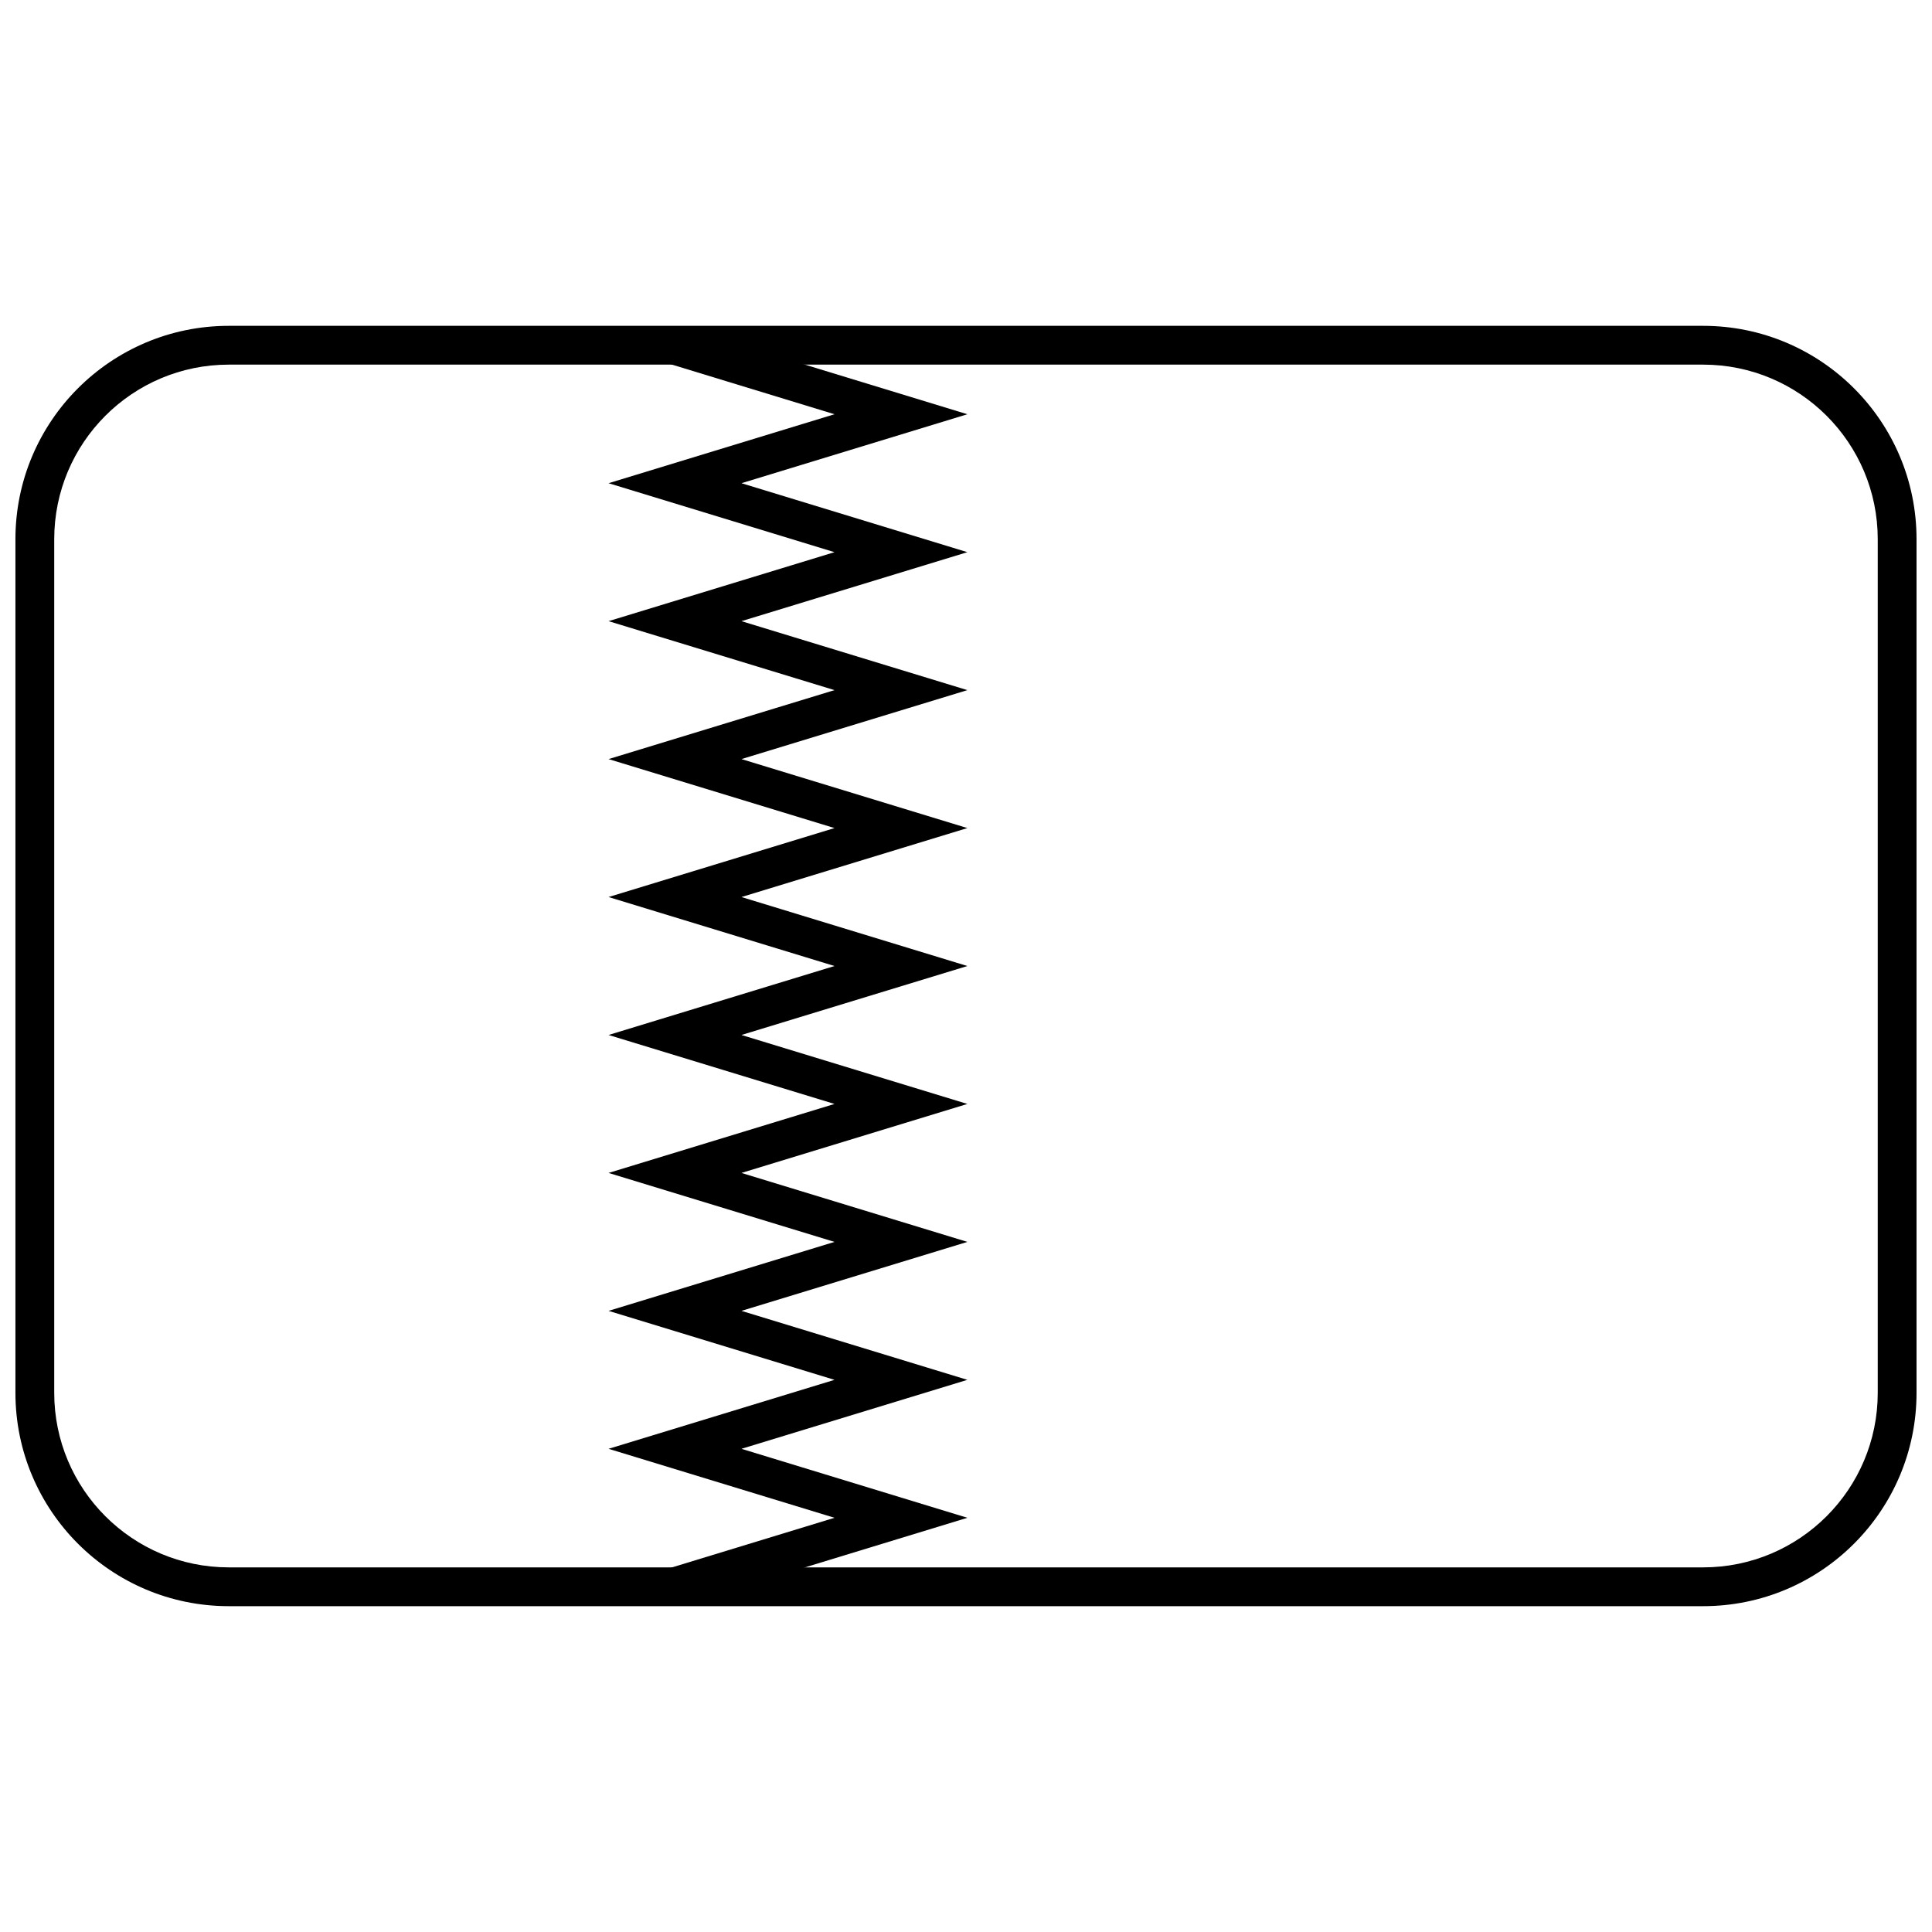
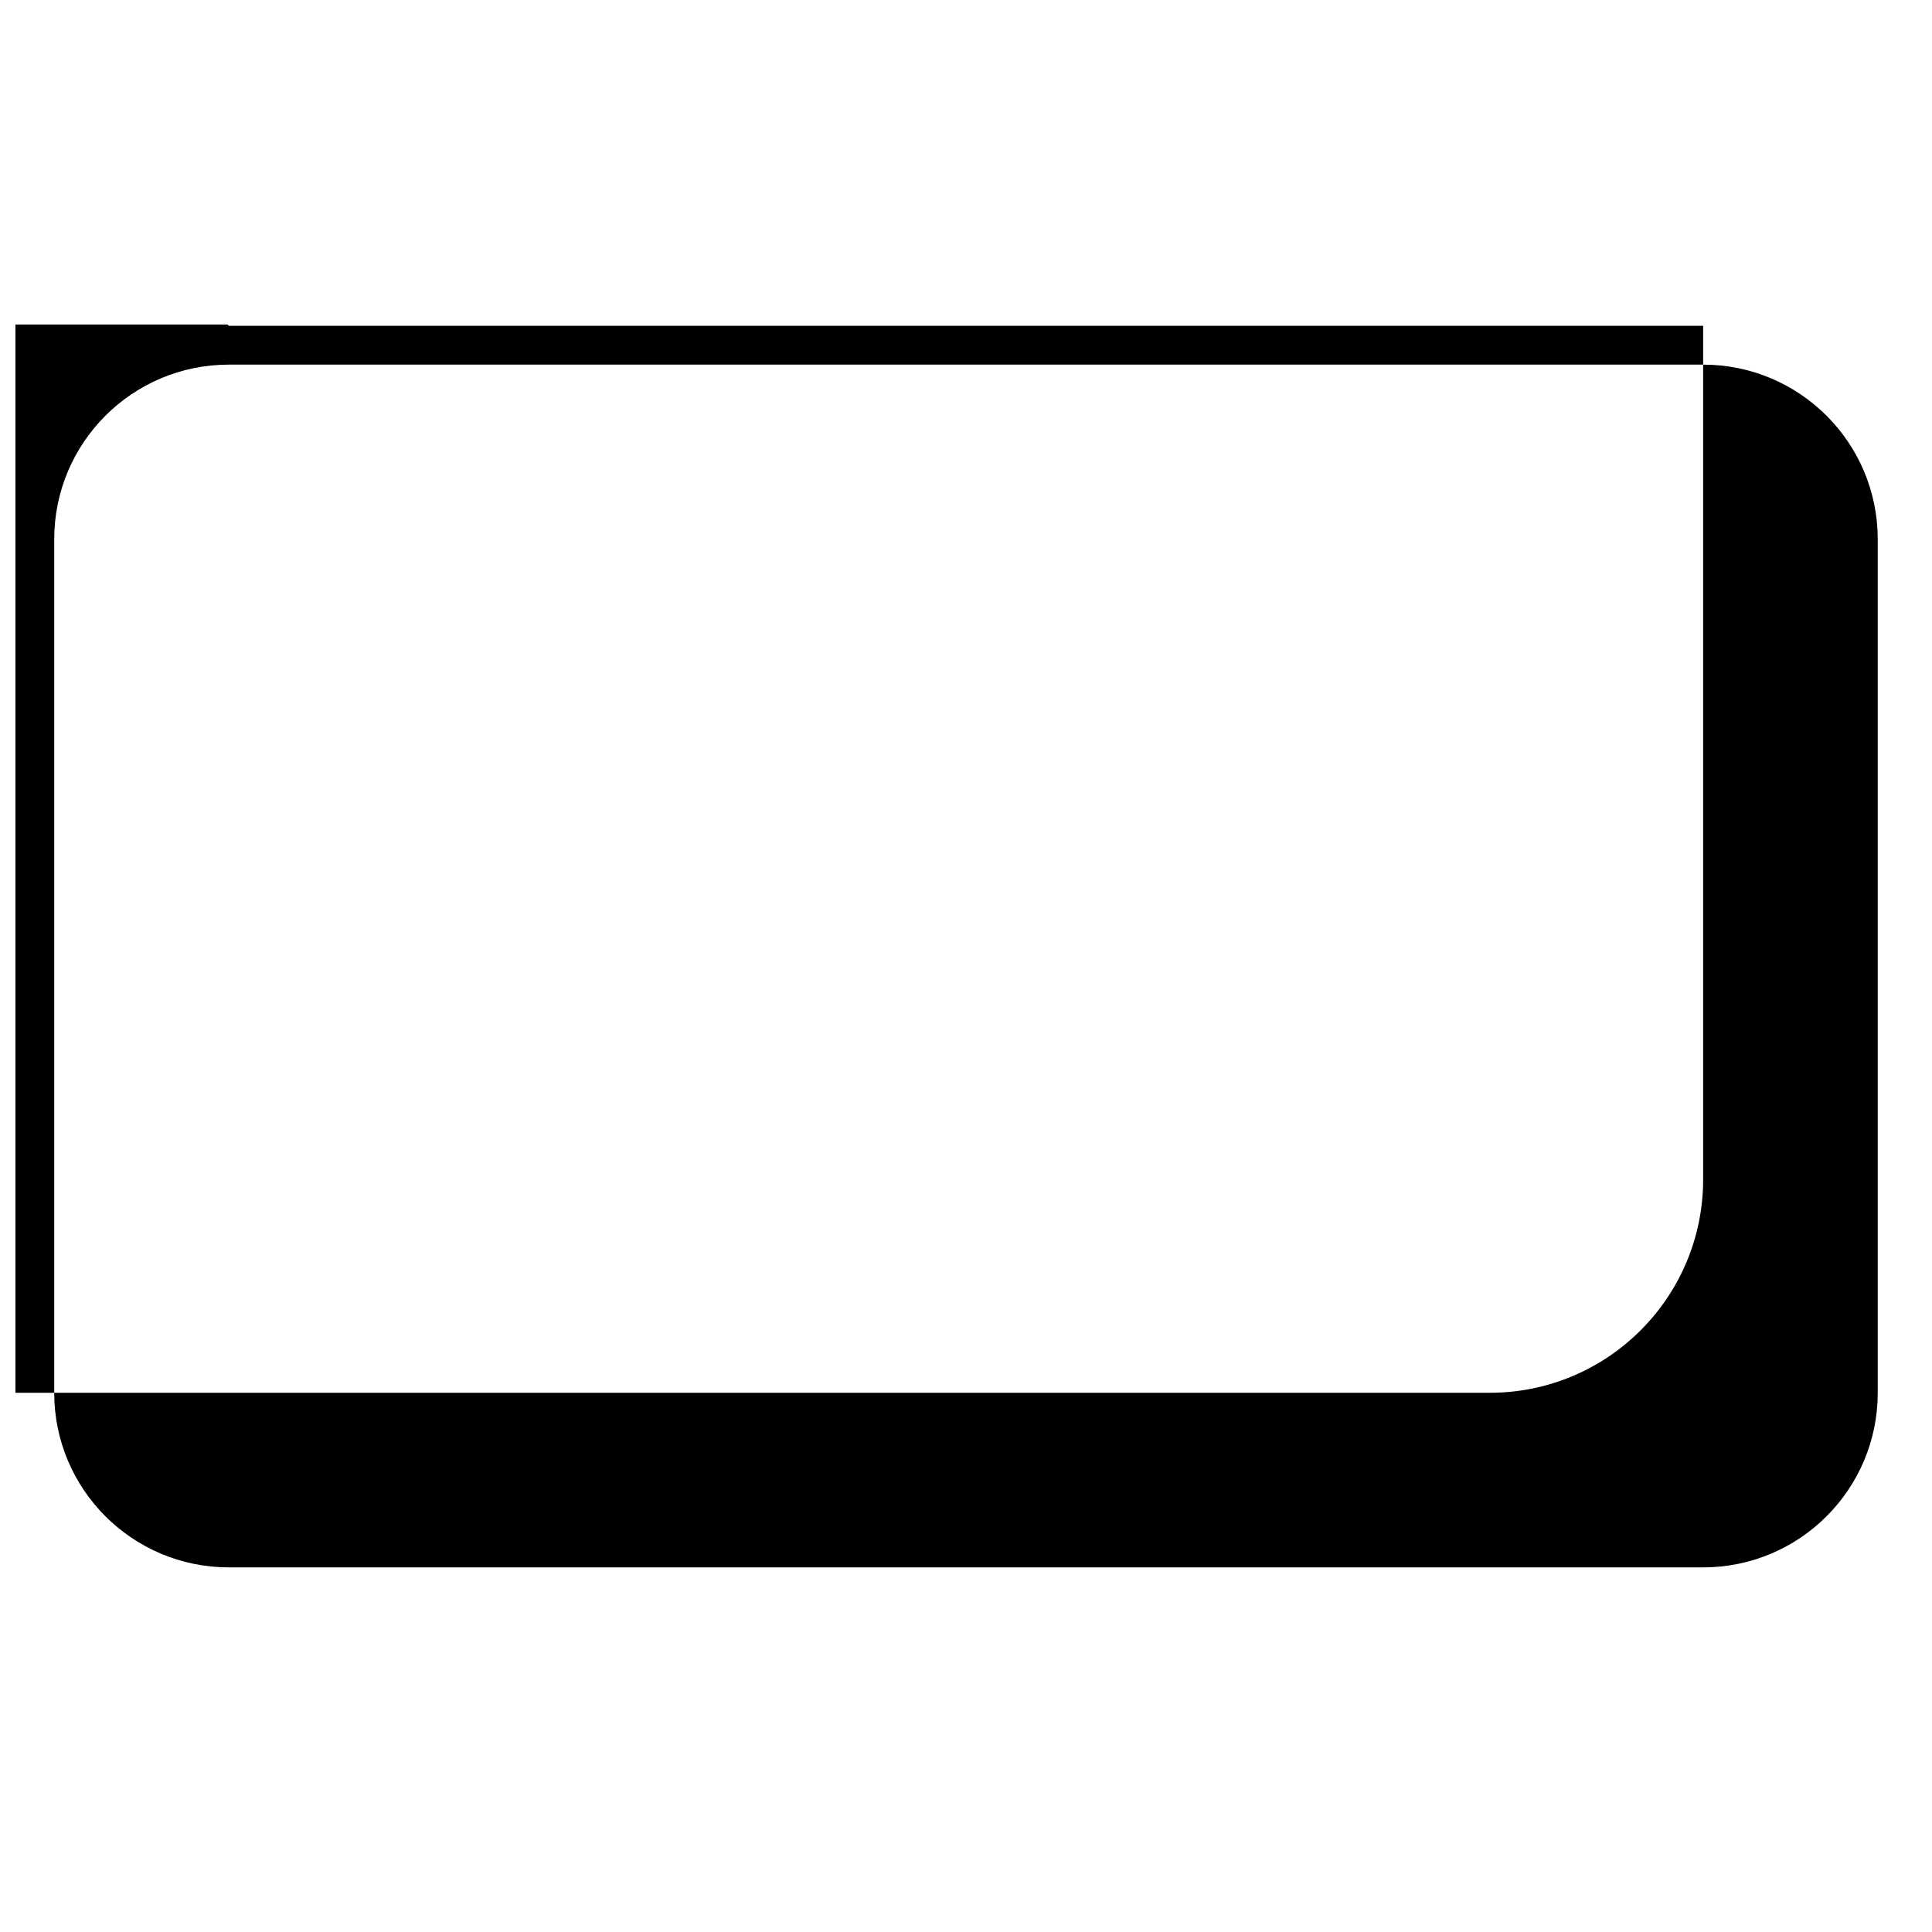
<svg xmlns="http://www.w3.org/2000/svg" width="800px" height="800px" version="1.1" viewBox="144 144 512 512">
  <defs>
    <clipPath id="a">
      <path d="m148.09 230h503.81v340h-503.81z" />
    </clipPath>
  </defs>
  <g clip-path="url(#a)">
-     <path d="m204.64 240.63c-25.555 0-46.27 20.715-46.27 46.27v226.2c0 25.555 20.715 46.27 46.27 46.27h390.71c25.555 0 46.27-20.715 46.27-46.27v-226.2c0-25.555-20.715-46.27-46.27-46.27zm0-10.281h390.71c31.234 0 56.551 25.32 56.551 56.551v226.2c0 31.234-25.316 56.551-56.551 56.551h-390.71c-31.234 0-56.551-25.316-56.551-56.551v-226.2c0-31.23 25.316-56.551 56.551-56.551z" />
+     <path d="m204.64 240.63c-25.555 0-46.27 20.715-46.27 46.27v226.2c0 25.555 20.715 46.27 46.27 46.27h390.71c25.555 0 46.27-20.715 46.27-46.27v-226.2c0-25.555-20.715-46.27-46.27-46.27zm0-10.281h390.71v226.2c0 31.234-25.316 56.551-56.551 56.551h-390.71c-31.234 0-56.551-25.316-56.551-56.551v-226.2c0-31.23 25.316-56.551 56.551-56.551z" />
  </g>
-   <path d="m340.49 527.95 59.875 18.281-75.98 23.195-3.004-9.836 43.77-13.359-59.875-18.281 59.875-18.277-59.875-18.281 59.875-18.277-59.875-18.277 59.875-18.281-59.875-18.277 59.875-18.277-59.875-18.281 59.875-18.277-59.875-18.281 59.875-18.277-59.875-18.277 59.875-18.281-59.875-18.277 59.875-18.277-43.77-13.363 3.004-9.832 75.98 23.195-59.875 18.277 59.875 18.277-59.875 18.281 59.875 18.277-59.875 18.277 59.875 18.281-59.875 18.277 59.875 18.281-59.875 18.277 59.875 18.277-59.875 18.281 59.875 18.277-59.875 18.277 59.875 18.281zm40.77-205.98v9.836l-16.109-4.918z" />
</svg>